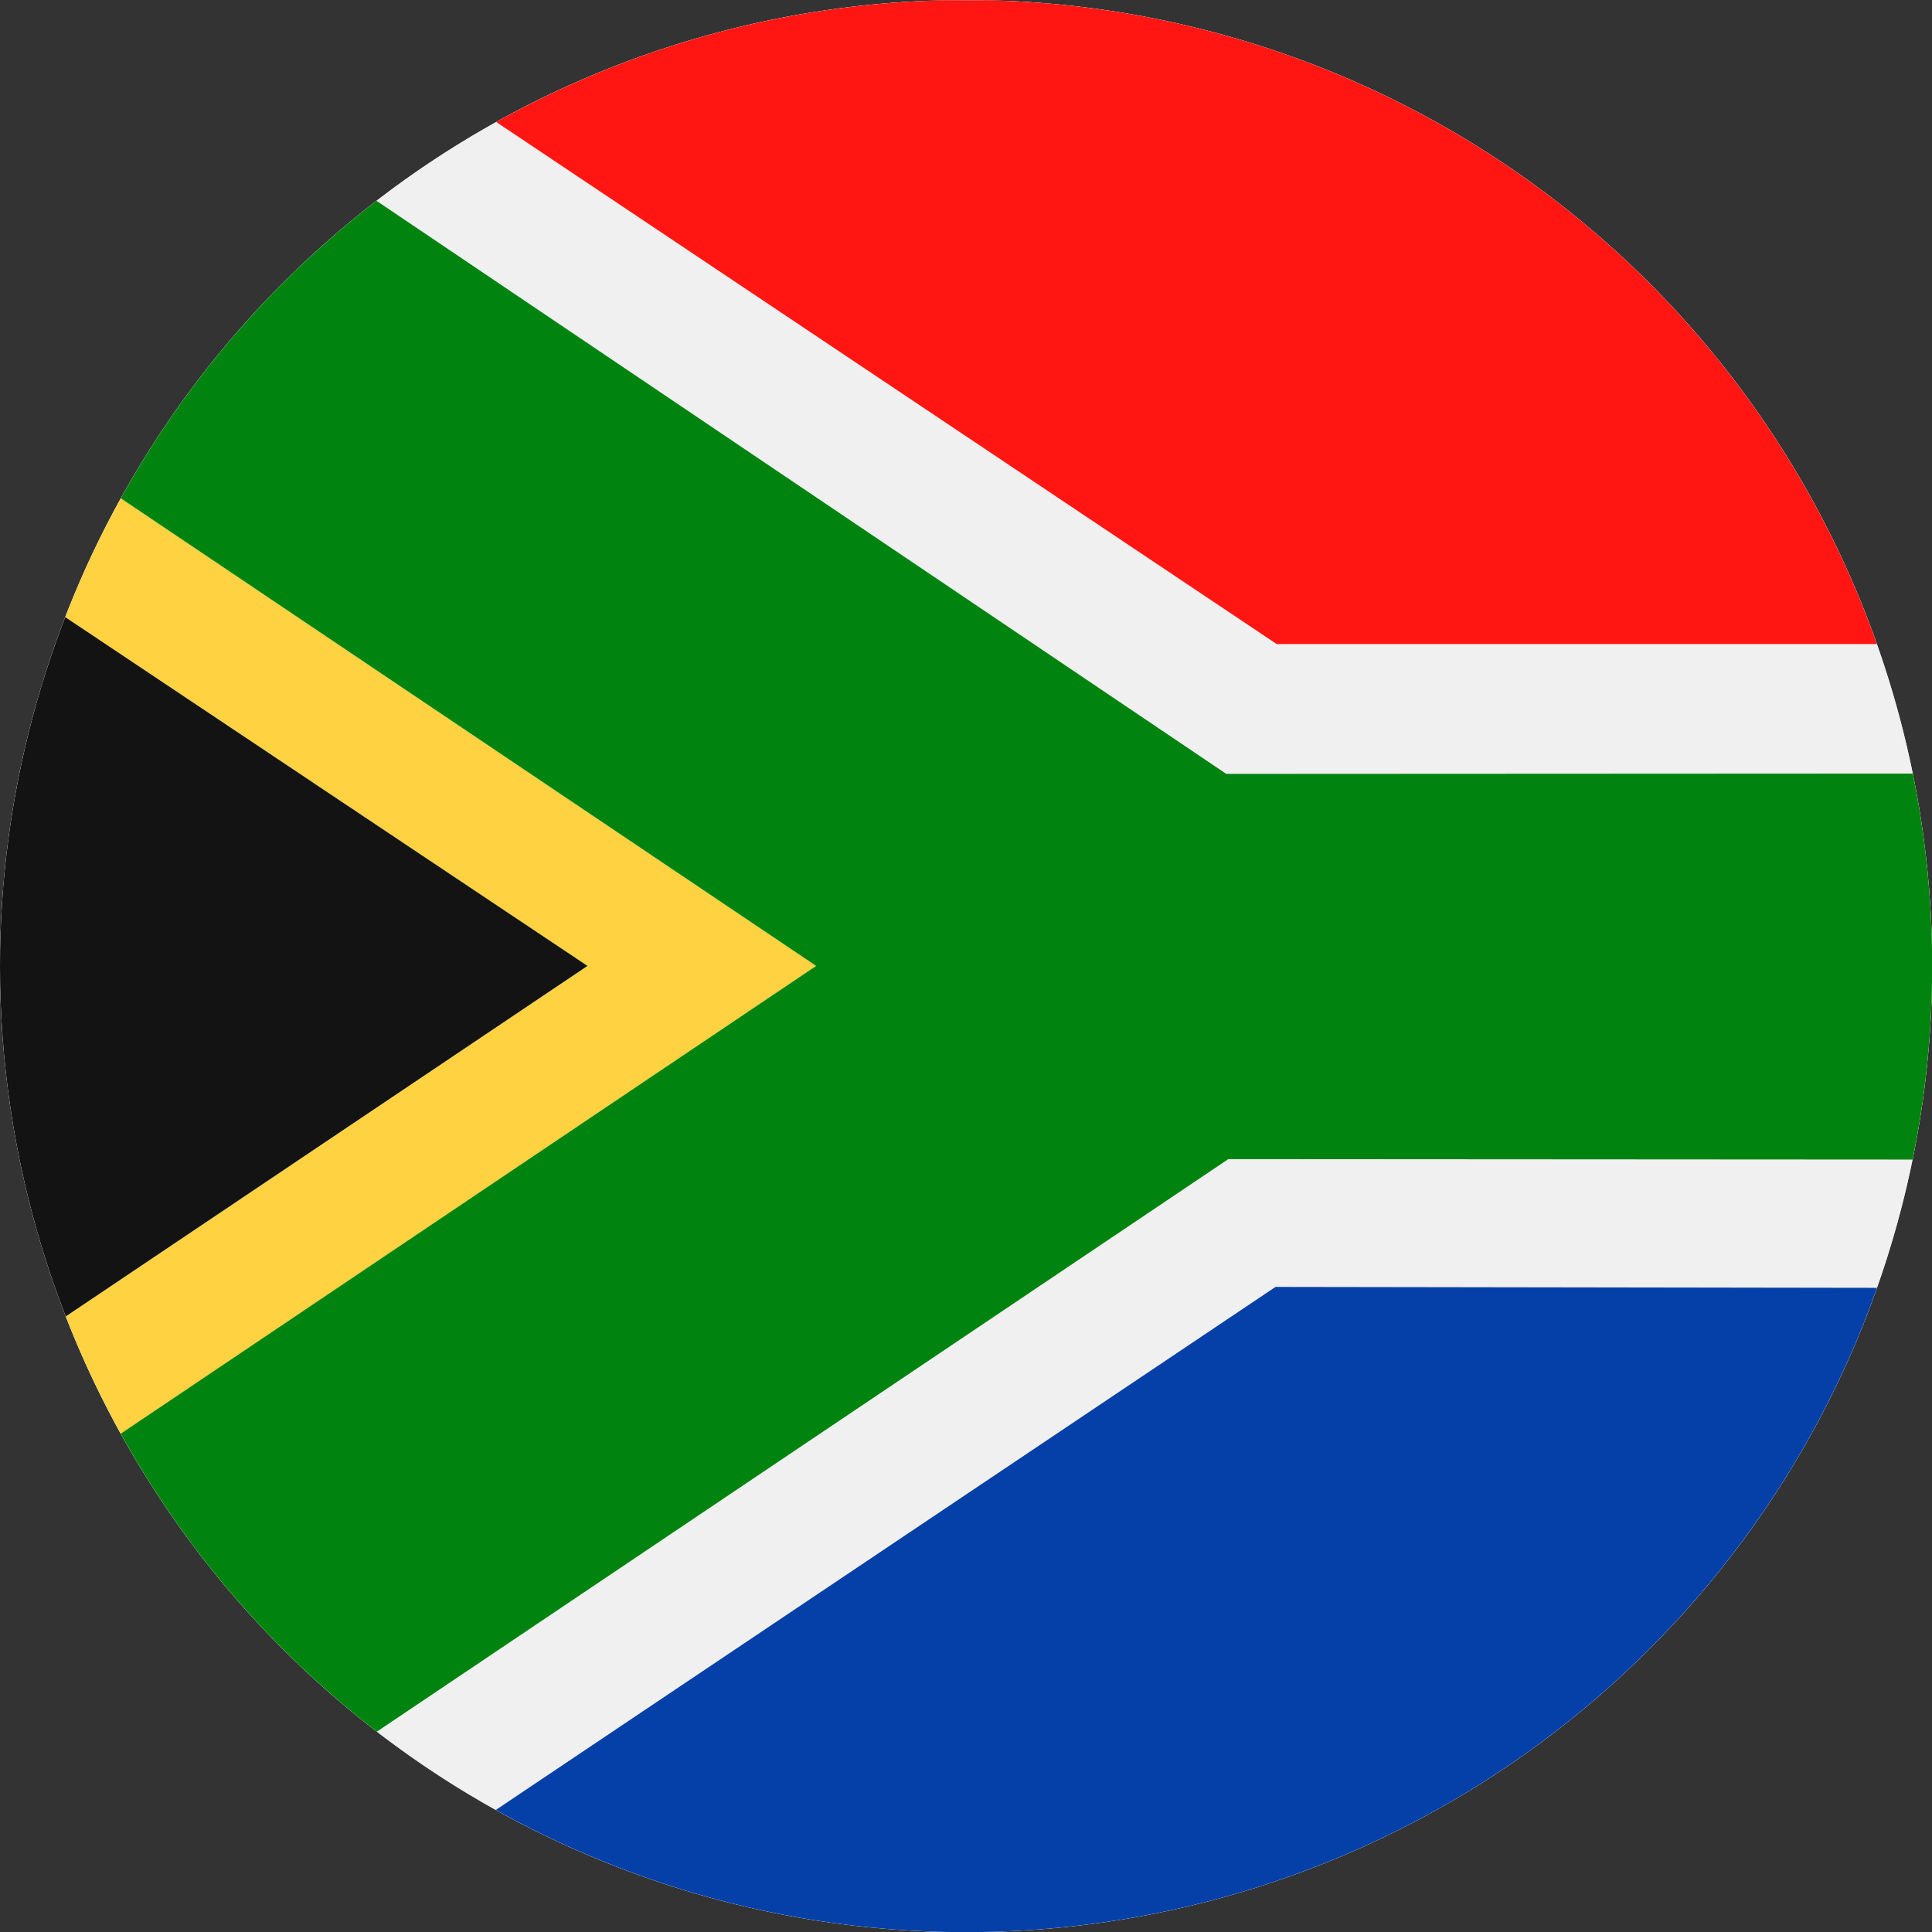
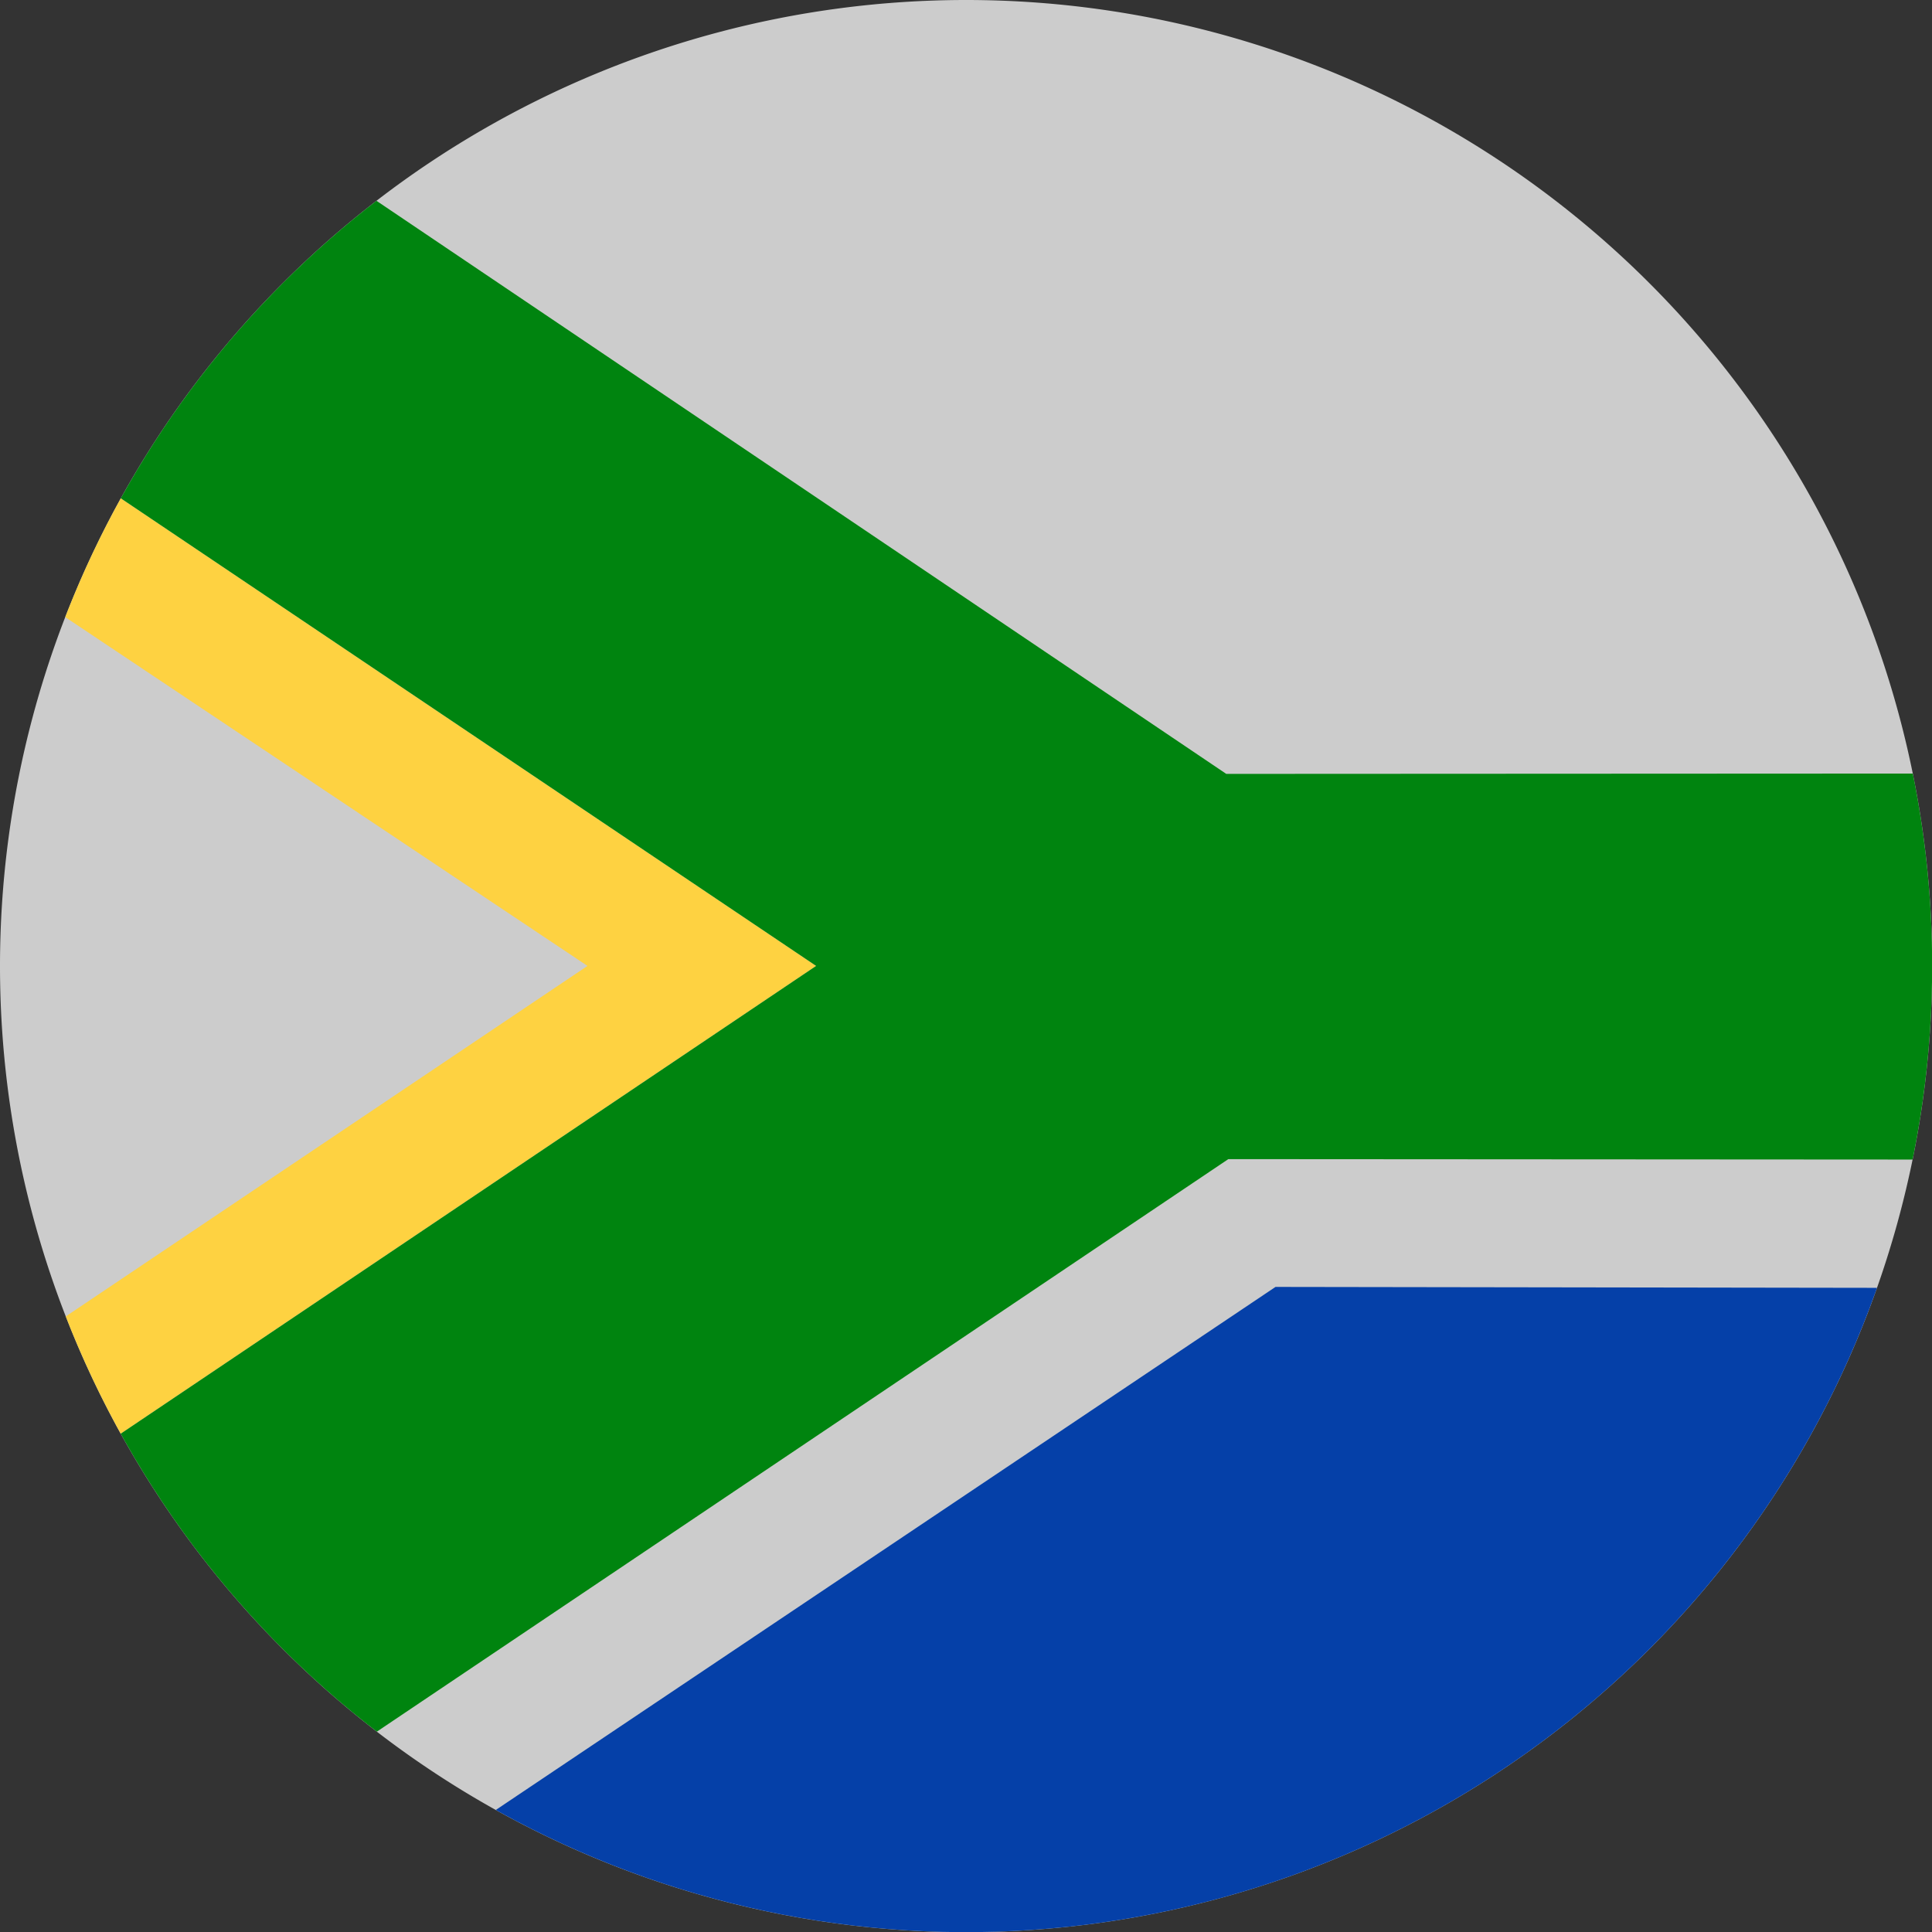
<svg xmlns="http://www.w3.org/2000/svg" id="Page_1" data-name="Page 1" viewBox="0 0 113.39 113.39">
  <rect x="0" y="0" width="113.39" height="113.39" fill="#333333" stroke="none" />
  <defs>
    <clipPath id="clip-path">
      <path d="M56.69,0A56.7,56.7,0,1,1,0,56.69,56.7,56.7,0,0,1,56.69,0Z" fill="#ccc" clip-rule="evenodd" />
    </clipPath>
  </defs>
  <title>flag-southafrica</title>
  <g id="Layer_1" data-name="Layer 1">
-     <path d="M56.69,0A56.7,56.7,0,1,1,0,56.69,56.7,56.7,0,0,1,56.69,0Z" fill="#ccc" fill-rule="evenodd" />
+     <path d="M56.69,0A56.7,56.7,0,1,1,0,56.69,56.7,56.7,0,0,1,56.69,0" fill="#ccc" fill-rule="evenodd" />
    <g clip-path="url(#clip-path)">
-       <polygon points="-16.16 0.05 153.92 0.05 153.92 113.43 -16.16 113.43 -16.16 0.05 -16.16 0.05" fill="#f0f0f0" fill-rule="evenodd" />
-       <polygon points="74.93 37.8 18.42 0 153.87 0.05 153.92 37.8 74.93 37.8 74.93 37.8" fill="#ff1612" />
      <polygon points="-16.16 99.78 -16.16 90.71 34.48 56.69 -16.16 22.87 -16.16 13.61 47.9 56.69 -16.16 99.78 -16.16 99.78" fill="#fed241" />
      <polygon points="-16.16 13.61 -16.16 0 4.65 0.02 71.97 45.42 153.92 45.38 153.87 68.08 72.09 68.03 4.63 113.39 -16.16 113.39 -16.16 99.78 47.9 56.69 -16.16 13.61 -16.16 13.61" fill="#00840f" />
      <polygon points="18.42 113.39 74.86 75.53 153.85 75.65 153.92 113.48 18.42 113.39 18.42 113.39" fill="#0540a8" />
-       <polygon points="-16.16 22.87 34.48 56.69 -16.16 90.71 -16.16 22.87 -16.16 22.87" fill="#131313" />
    </g>
  </g>
</svg>